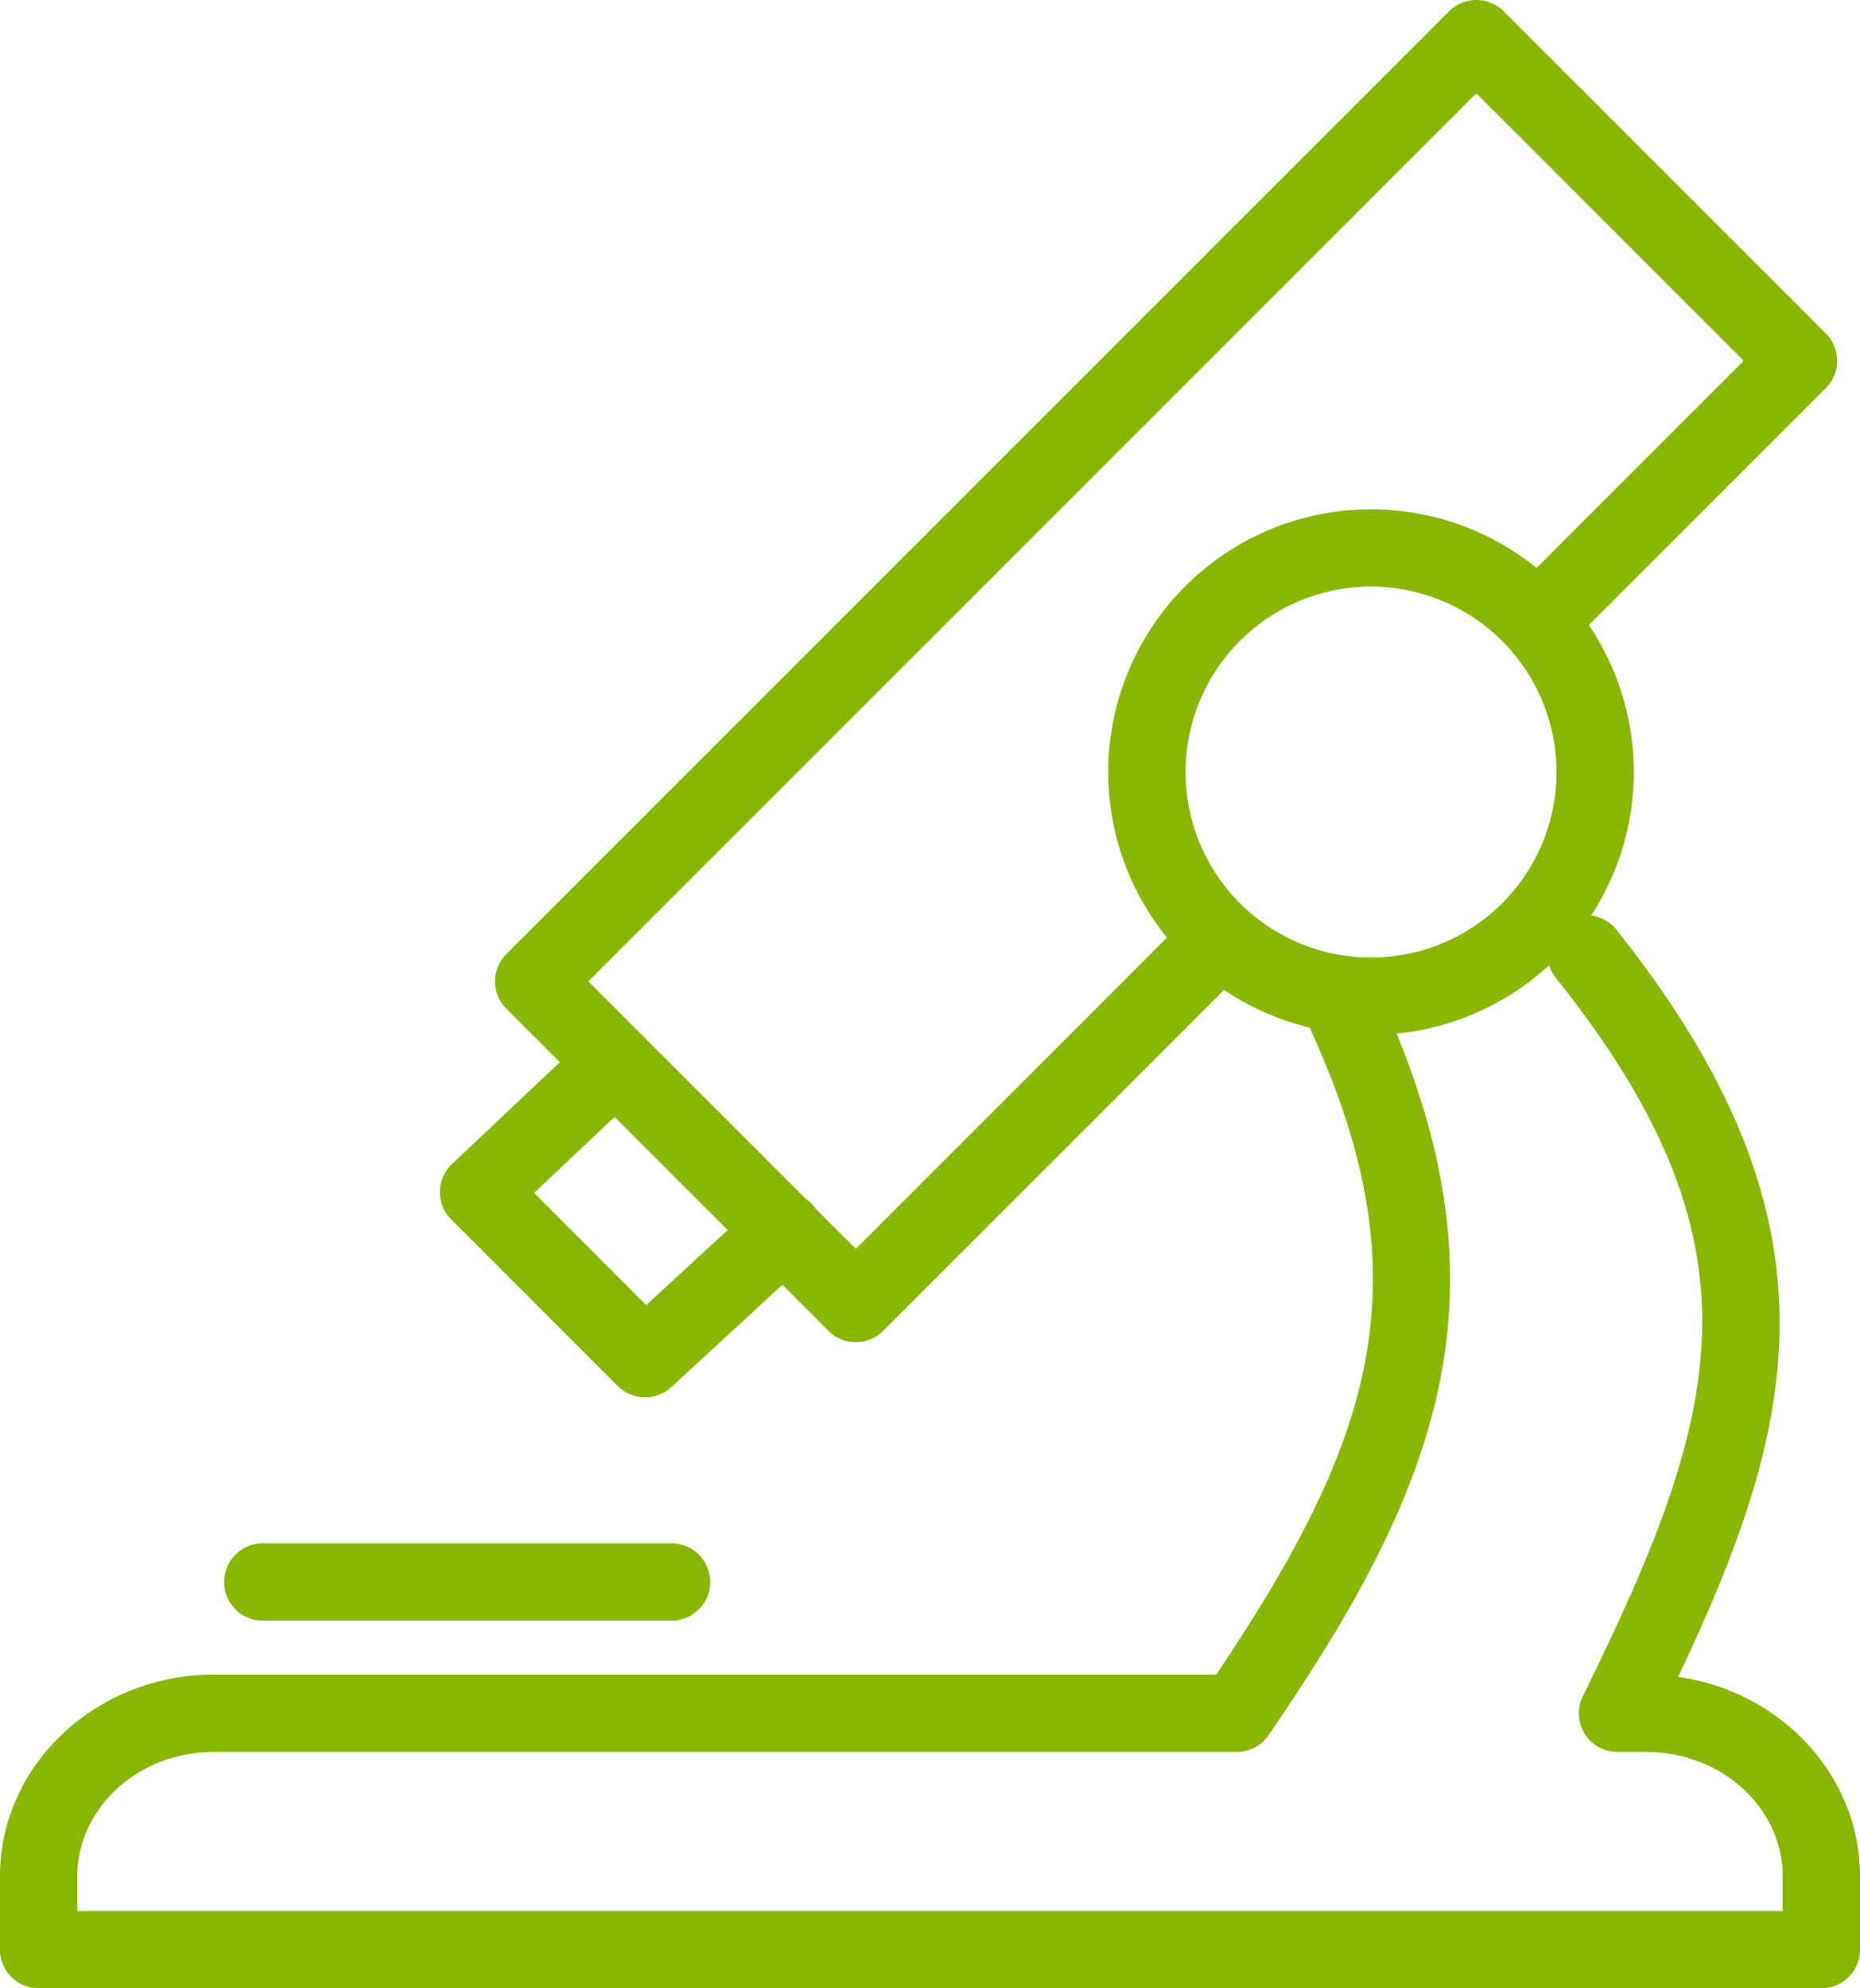
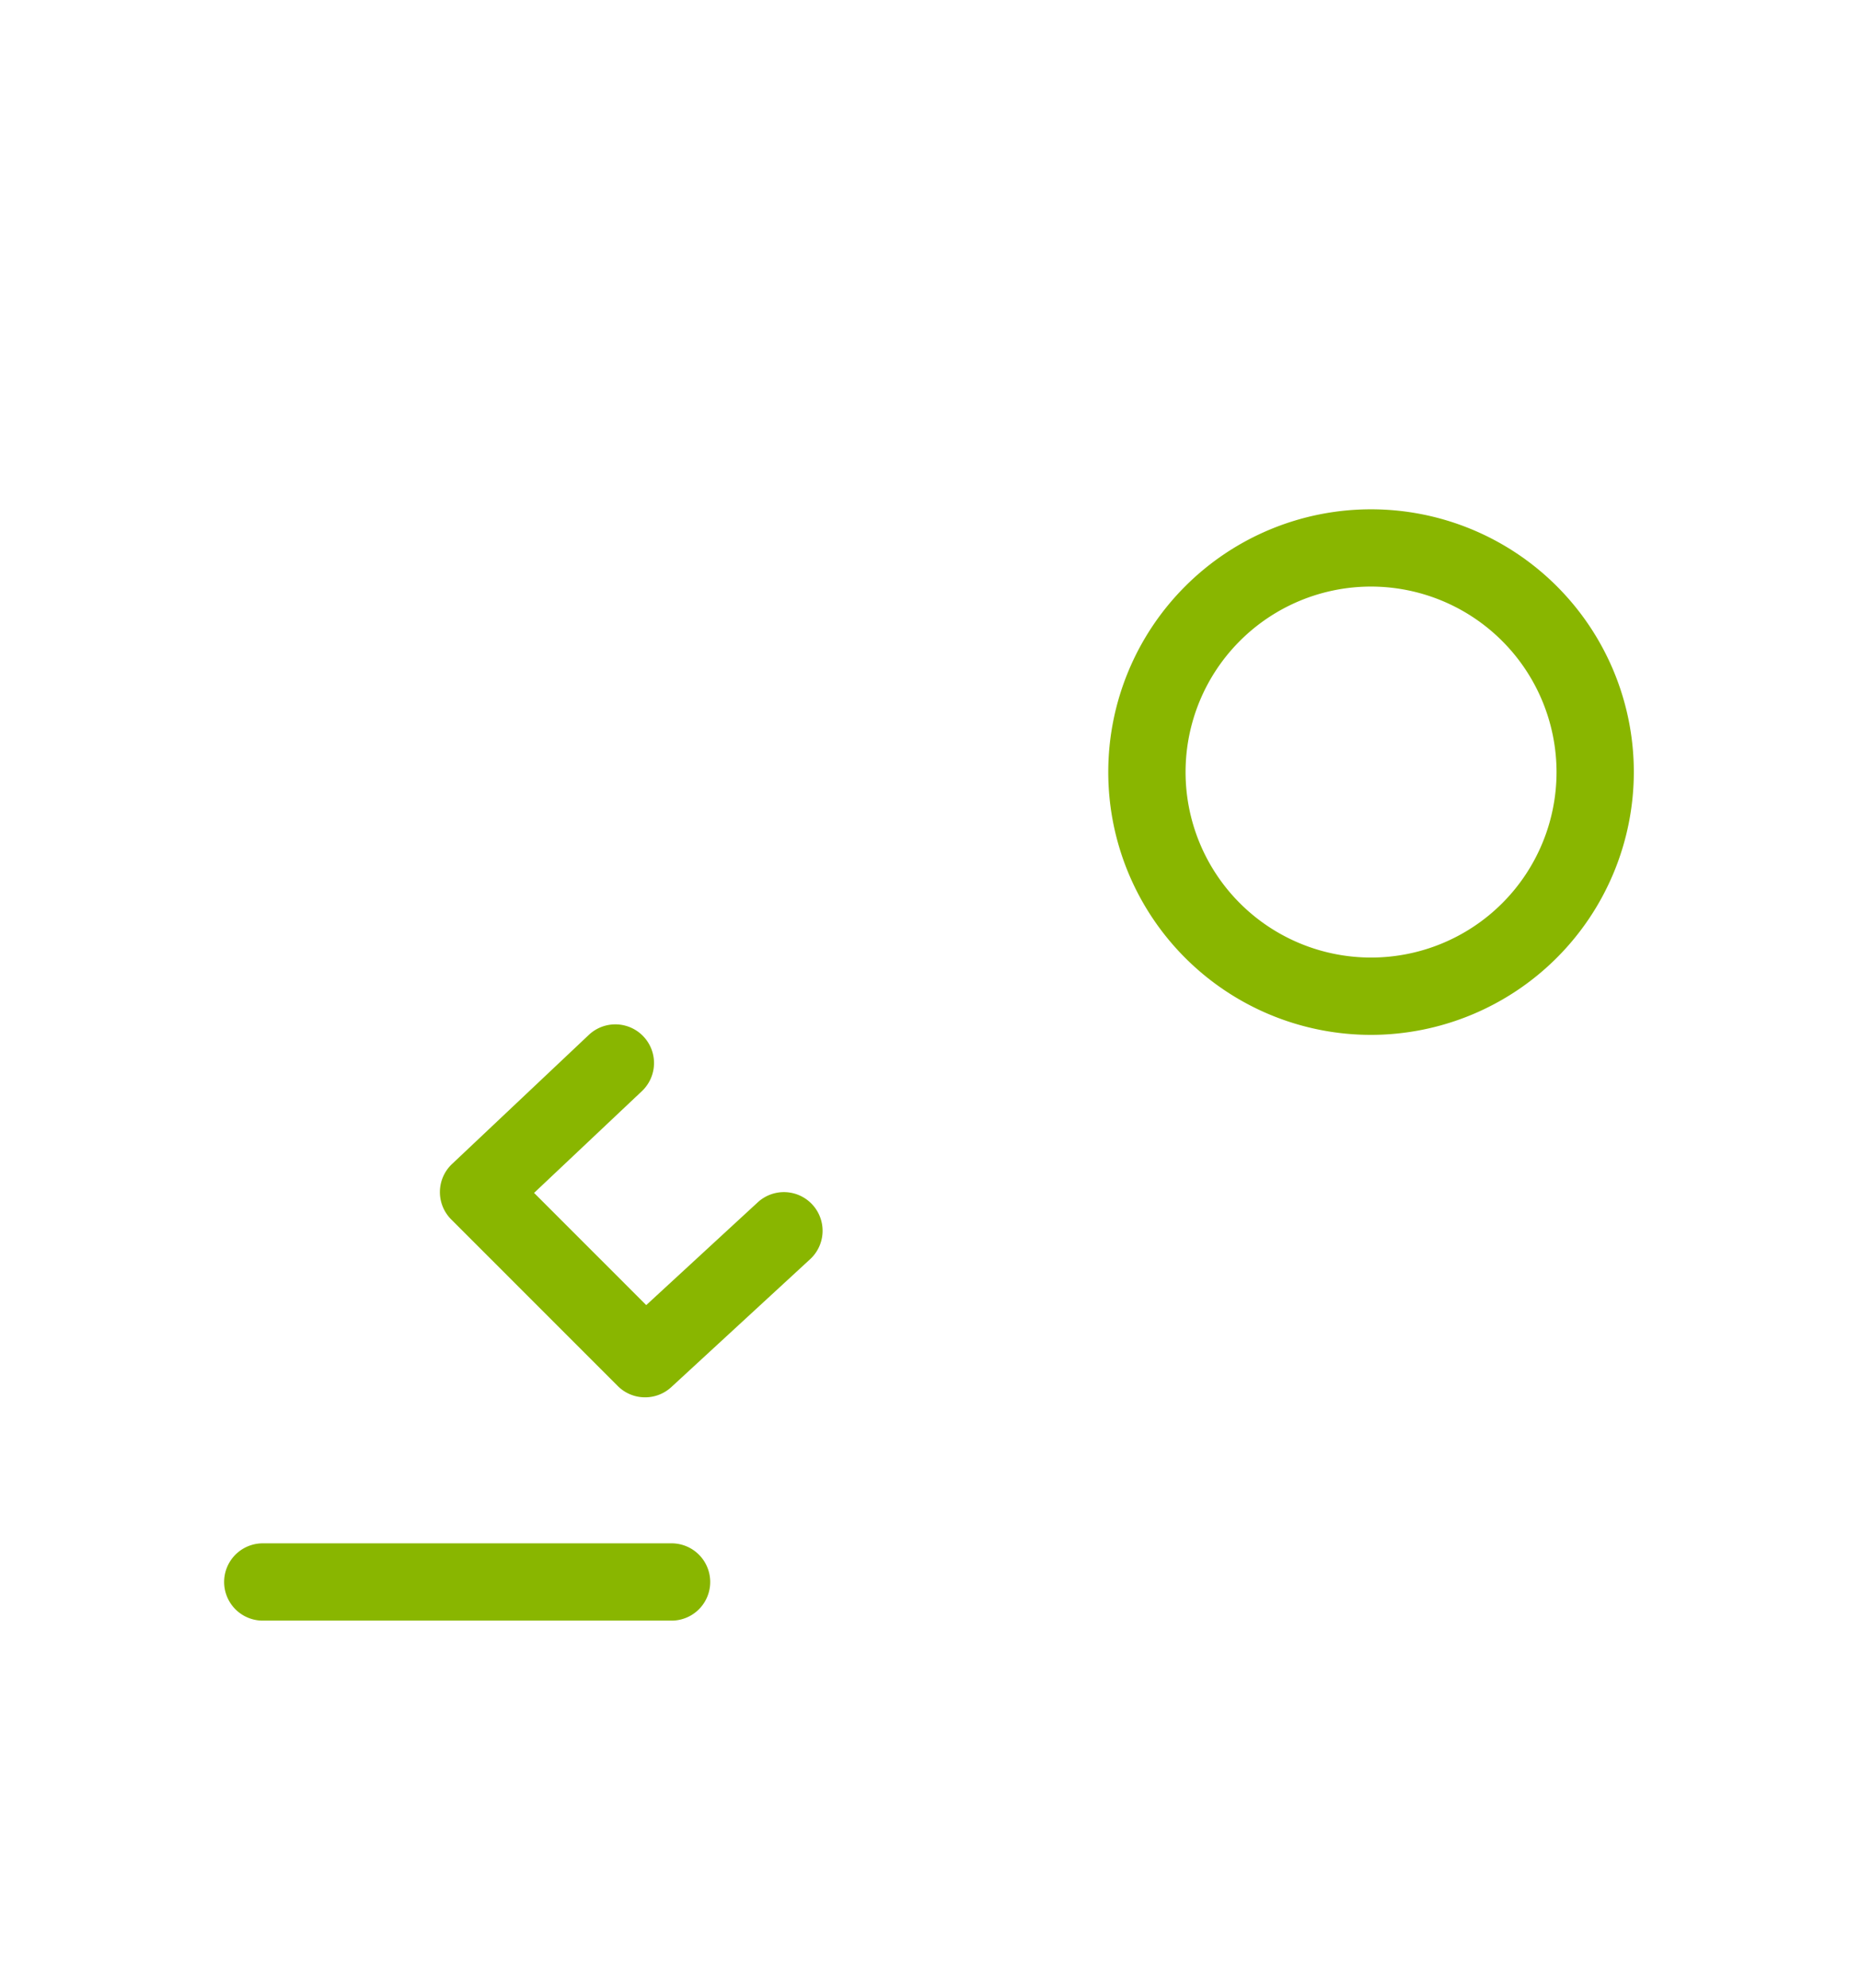
<svg xmlns="http://www.w3.org/2000/svg" width="133.068" height="142.24" viewBox="0 0 133.068 142.24">
  <g id="Groupe_198" data-name="Groupe 198" transform="translate(-835.049 -870.689)">
    <g id="Groupe_193" data-name="Groupe 193">
-       <path id="Tracé_5438" data-name="Tracé 5438" d="M896.276,966.706a2.761,2.761,0,0,1-1.956-.809l-23.045-23.045a2.766,2.766,0,0,1,0-3.911L938.714,871.5a2.767,2.767,0,0,1,3.912,0l23.045,23.045a2.766,2.766,0,0,1,0,3.911L948,916.125a2.766,2.766,0,0,1-3.912-3.911L959.8,896.5,940.67,877.365,877.141,940.9l19.135,19.133,23.116-23.117a2.765,2.765,0,0,1,3.911,3.911L898.231,965.9A2.76,2.76,0,0,1,896.276,966.706Z" fill="#89b600" />
-     </g>
+       </g>
    <g id="Groupe_194" data-name="Groupe 194">
      <path id="Tracé_5439" data-name="Tracé 5439" d="M881.2,970.655a2.758,2.758,0,0,1-1.956-.81l-11.913-11.916a2.764,2.764,0,0,1,.057-3.966l9.784-9.235a2.765,2.765,0,0,1,3.8,4.022l-7.714,7.281,8.024,8.026,7.944-7.321a2.766,2.766,0,1,1,3.749,4.067l-9.9,9.121A2.762,2.762,0,0,1,881.2,970.655Z" fill="#89b600" />
    </g>
    <g id="Groupe_195" data-name="Groupe 195">
      <path id="Tracé_5440" data-name="Tracé 5440" d="M883.094,986.63H853.849a2.765,2.765,0,0,1,0-5.53h29.245a2.765,2.765,0,1,1,0,5.53Z" fill="#89b600" />
    </g>
    <g id="Groupe_196" data-name="Groupe 196">
      <path id="Tracé_5441" data-name="Tracé 5441" d="M933.136,944.725a18.8,18.8,0,1,1,18.8-18.8A18.822,18.822,0,0,1,933.136,944.725Zm0-32.072a13.27,13.27,0,1,0,13.271,13.271A13.286,13.286,0,0,0,933.136,912.653Z" fill="#89b600" />
    </g>
    <g id="Groupe_197" data-name="Groupe 197">
-       <path id="Tracé_5442" data-name="Tracé 5442" d="M965.351,1012.929H837.815a2.766,2.766,0,0,1-2.766-2.765v-5.246c0-7.954,6.866-14.426,15.3-14.426h71.71c11.209-16.68,14.989-28.055,6.824-45.981a2.765,2.765,0,0,1,5.033-2.293c4.586,10.067,5.888,18.812,4.1,27.521-1.857,9.041-6.963,17.4-12.205,25.077a2.768,2.768,0,0,1-2.285,1.207H850.353c-5.389,0-9.773,3.99-9.773,8.9v2.481H962.586v-2.481c0-4.905-4.384-8.9-9.774-8.9h-2.043a2.766,2.766,0,0,1-2.48-3.989c10.139-20.553,13.254-32.323-1.924-51.384a2.765,2.765,0,1,1,4.327-3.445c16.563,20.8,13.079,35.166,4.412,53.449,7.356,1.045,13.013,7.044,13.013,14.264v5.246A2.765,2.765,0,0,1,965.351,1012.929Z" fill="#89b600" />
-     </g>
+       </g>
  </g>
</svg>